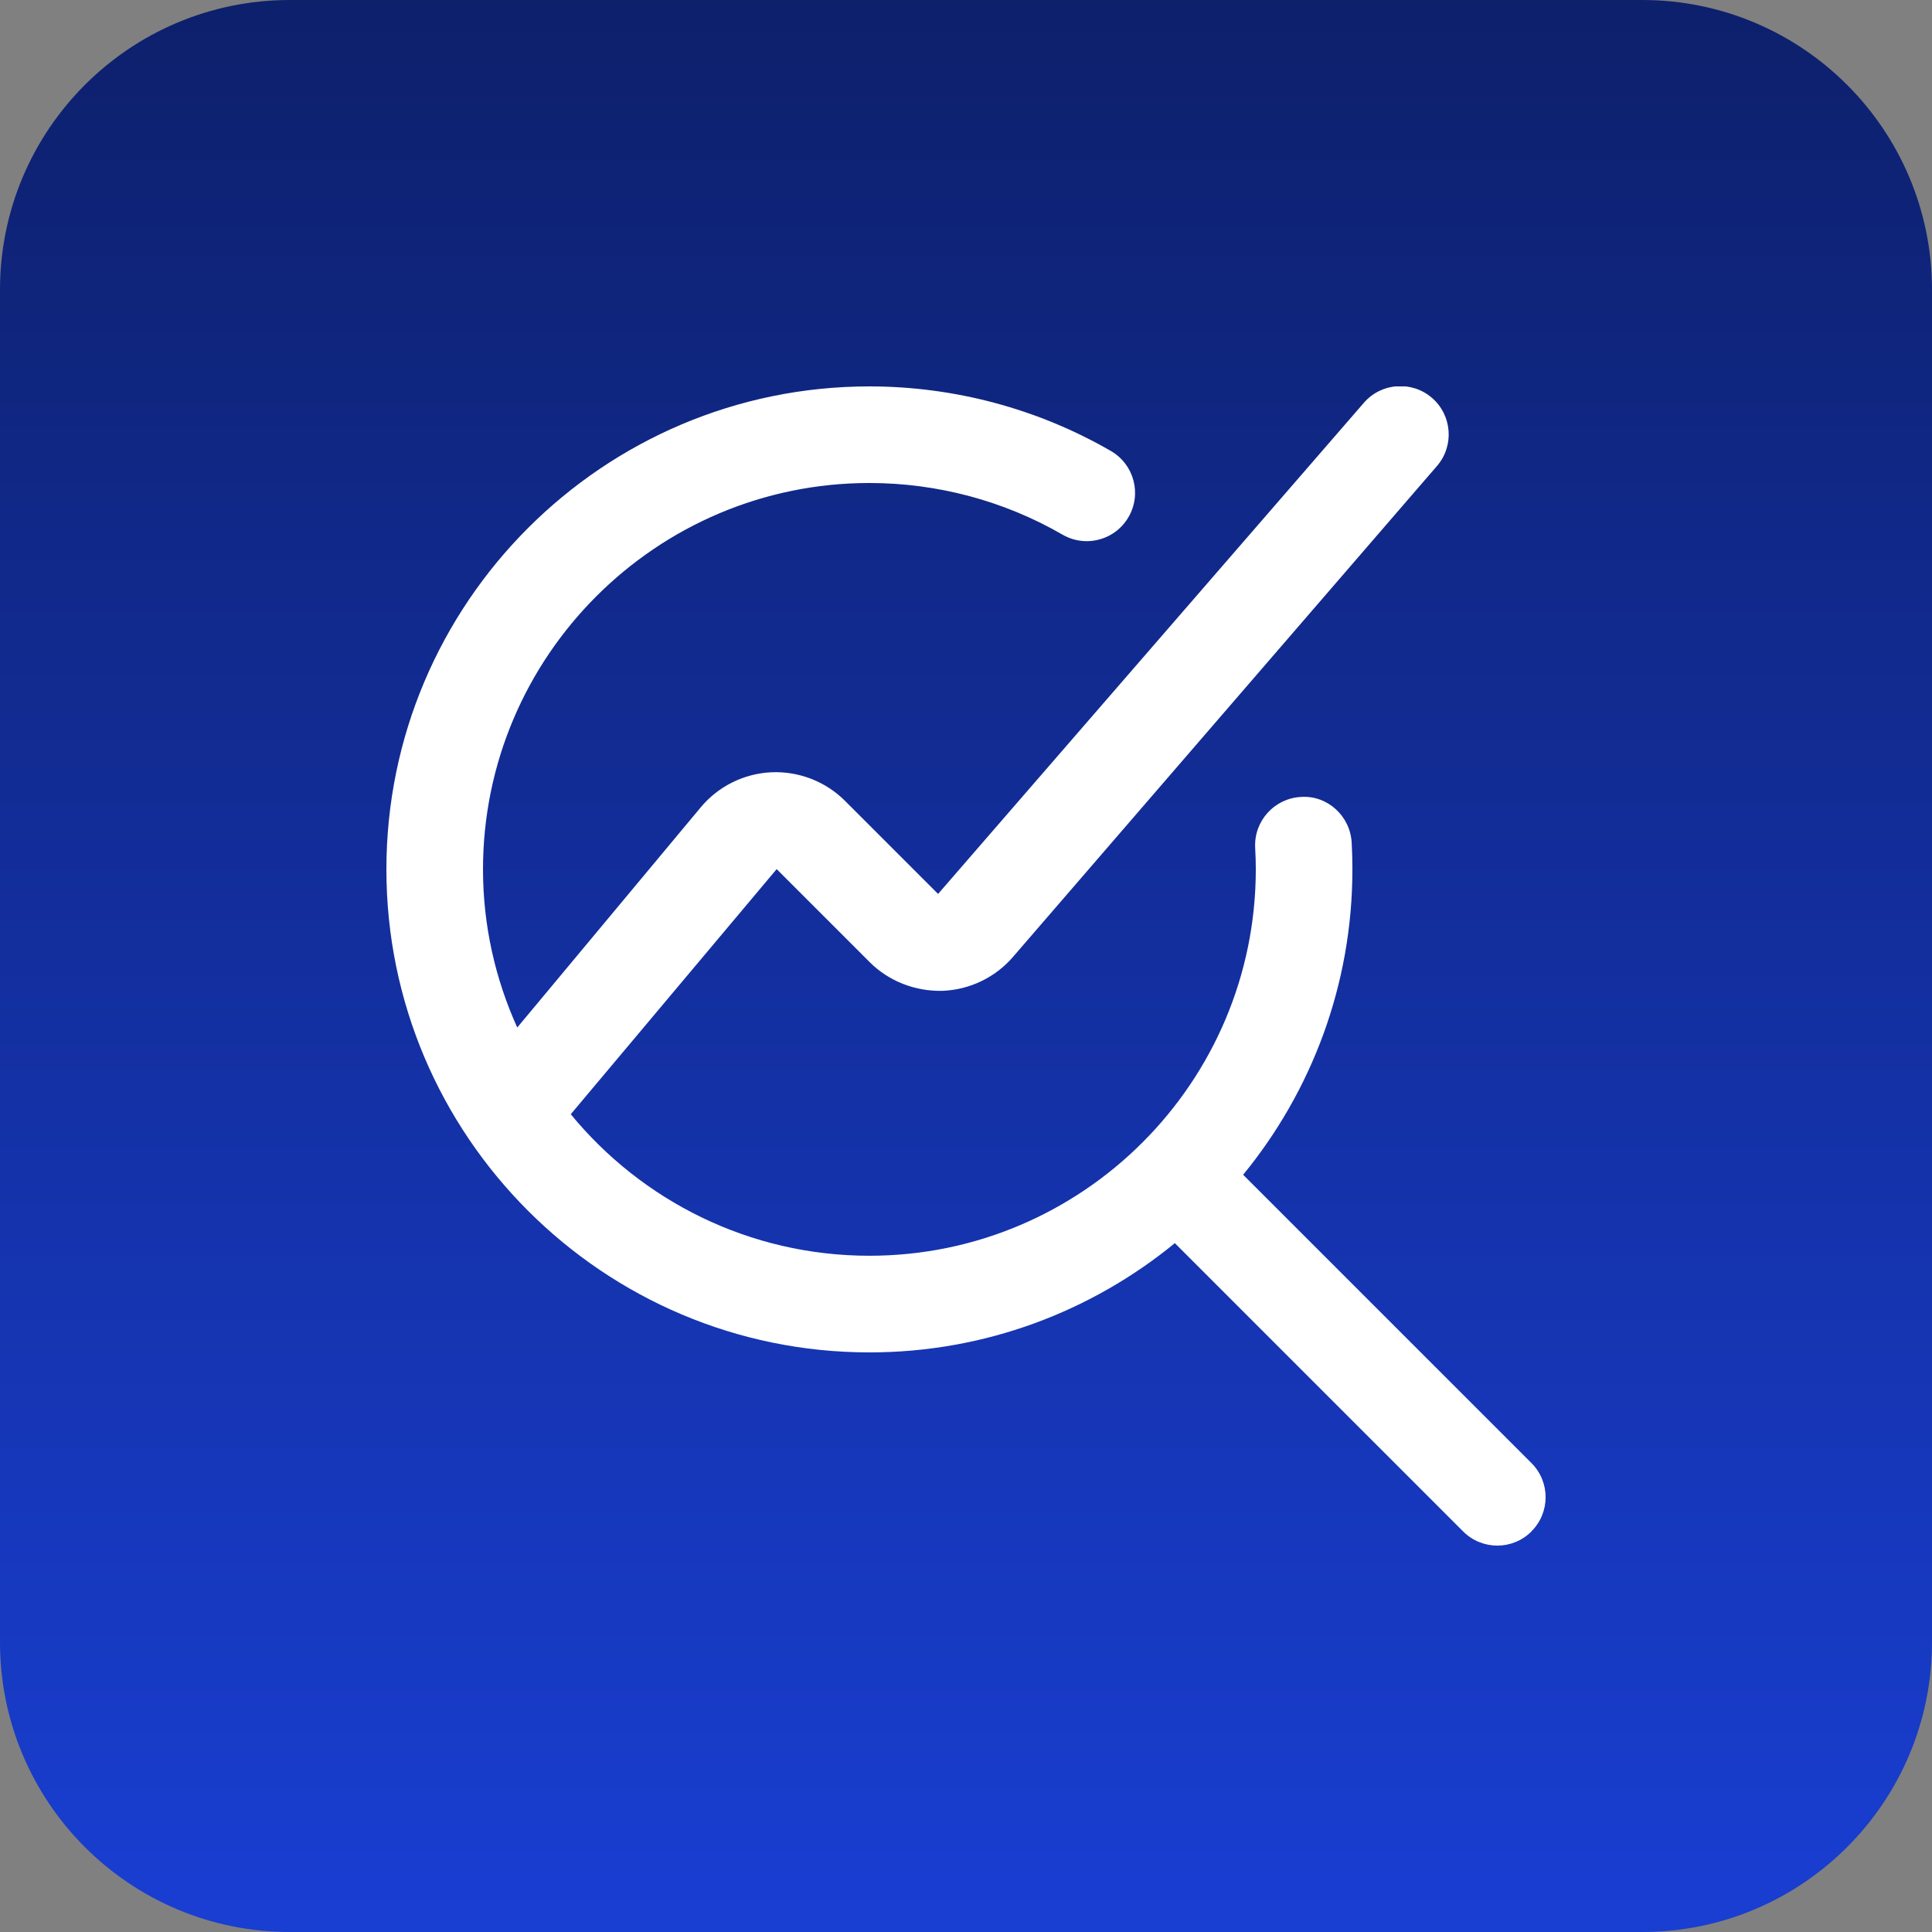
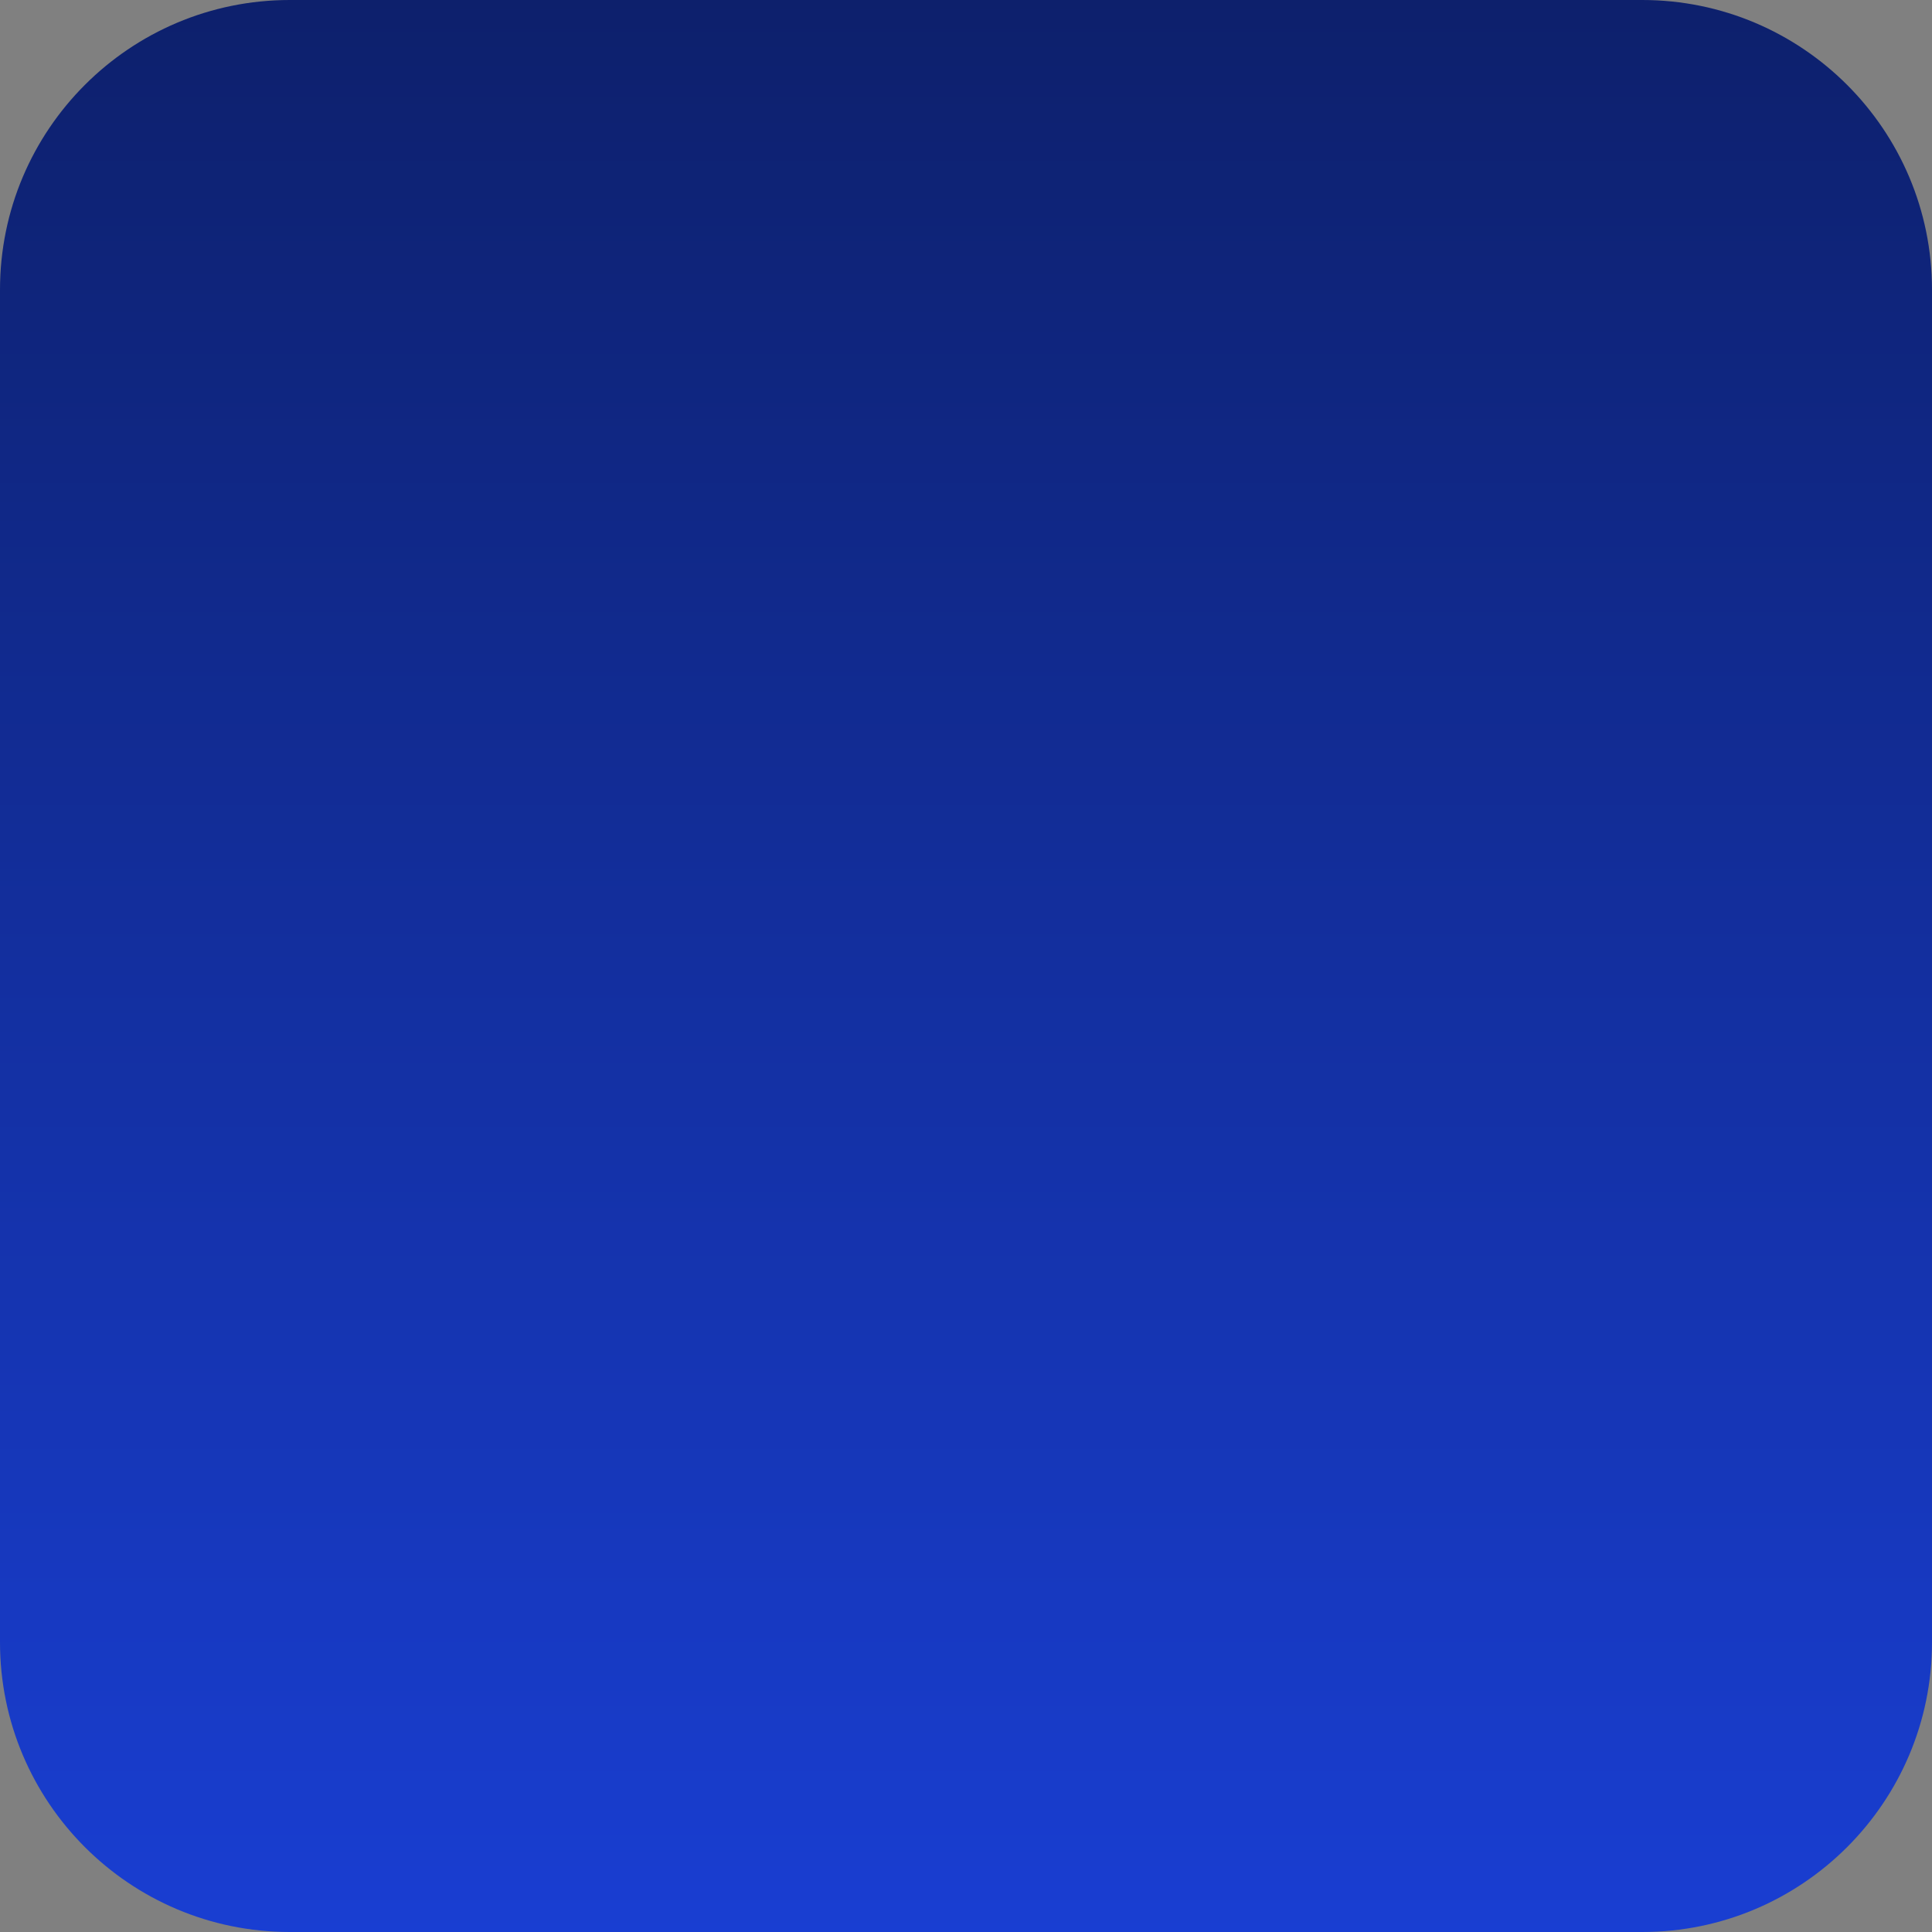
<svg xmlns="http://www.w3.org/2000/svg" width="80" height="80" viewBox="0 0 80 80" fill="none">
  <rect x="0" y="0" width="80" height="80" fill="#808080" stroke="none" />
  <path d="M0 12C0 5.373 5.373 0 12 0H68C74.627 0 80 5.373 80 12V68C80 74.627 74.627 80 68 80H12C5.373 80 0 74.627 0 68V12Z" fill="url(#paint0_linear_5139_12198)" />
  <g clip-path="url(#clip0_5139_12198)">
-     <path d="M63.414 63.414C63.024 63.804 62.512 64 62 64C61.488 64 60.976 63.804 60.586 63.414L48.648 51.476C45.198 54.3 40.794 56 36 56C24.972 56 16 47.028 16 36C16 24.972 24.972 16 36 16C39.516 16 42.974 16.926 46.002 18.676C46.958 19.23 47.286 20.454 46.73 21.41C46.36 22.05 45.688 22.408 44.998 22.408C44.658 22.408 44.314 22.322 43.998 22.14C41.58 20.74 38.814 20 36 20C27.178 20 20 27.178 20 36C20 38.334 20.514 40.548 21.418 42.548L29.016 33.43C29.74 32.558 30.808 32.03 31.94 31.978C33.064 31.928 34.184 32.354 34.988 33.16L38.844 37.016L56.474 16.68C57.198 15.842 58.462 15.756 59.294 16.474C60.13 17.196 60.224 18.46 59.502 19.296L41.942 39.628C41.21 40.476 40.148 40.986 39.026 41.028C37.912 41.056 36.81 40.638 36.016 39.844L32.16 35.988L23.634 46.138C26.57 49.714 31.024 51.998 36 51.998C44.822 51.998 52 44.82 52 35.998C52 35.698 51.99 35.4 51.974 35.104C51.916 34 52.764 33.06 53.866 33C54.96 32.92 55.91 33.788 55.97 34.89C55.99 35.256 56 35.626 56 35.996C56 40.792 54.3 45.196 51.476 48.644L63.414 60.582C64.196 61.364 64.196 62.628 63.414 63.41V63.414Z" fill="white" />
-   </g>
+     </g>
  <defs>
    <linearGradient id="paint0_linear_5139_12198" x1="40" y1="0" x2="40" y2="80" gradientUnits="userSpaceOnUse">
      <stop stop-color="#0D206C" />
      <stop offset="1" stop-color="#193ED2" />
    </linearGradient>
    <clipPath id="clip0_5139_12198">
-       <rect width="48" height="48" fill="white" transform="translate(16 16)" />
-     </clipPath>
+       </clipPath>
  </defs>
</svg>